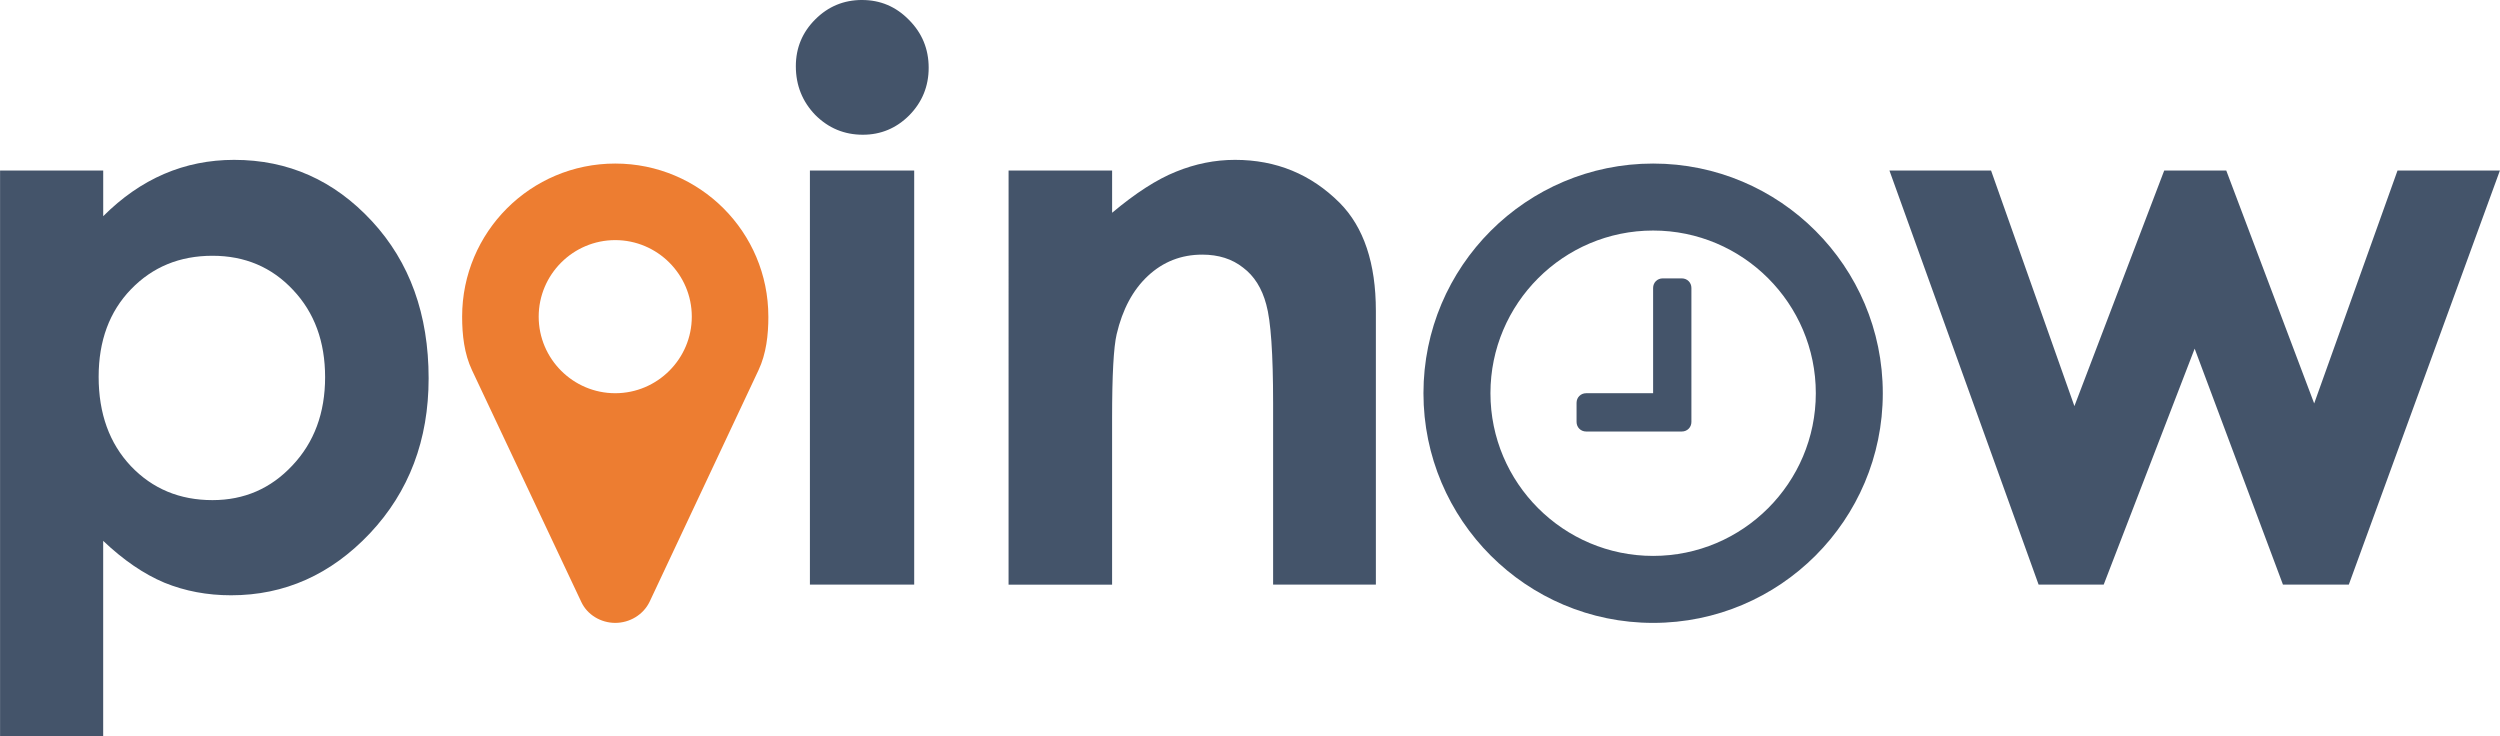
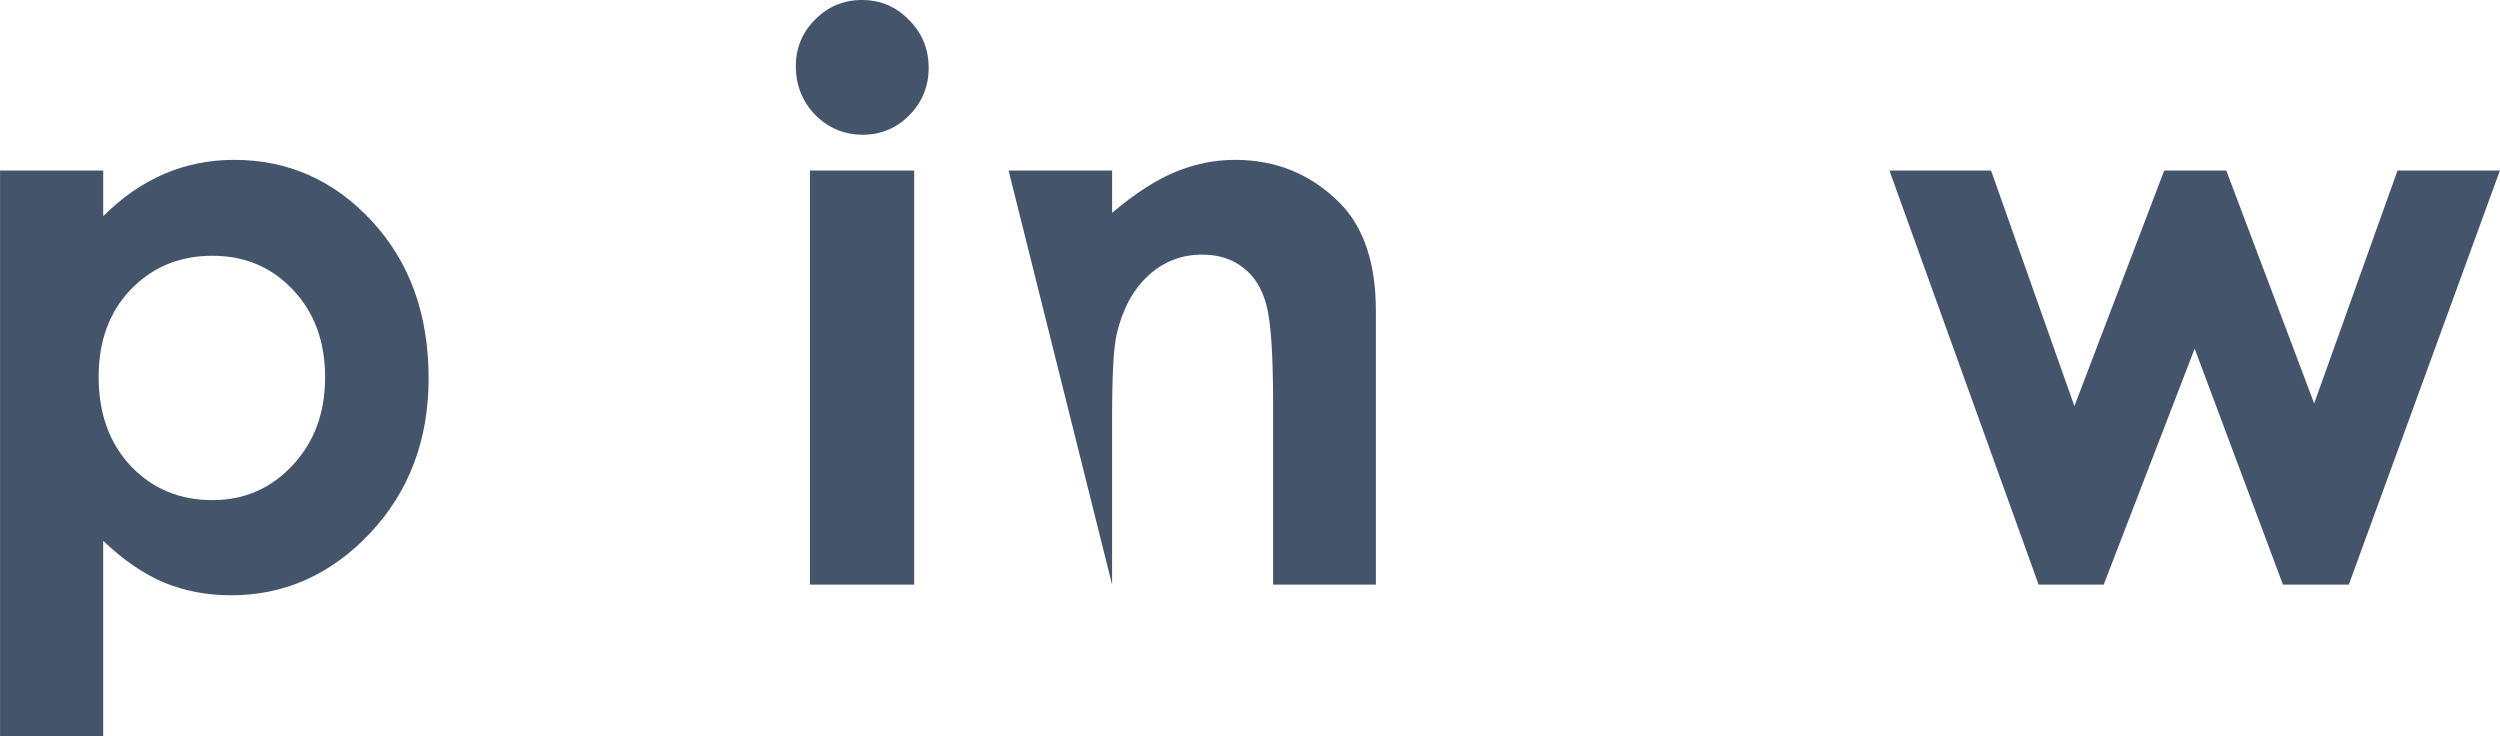
<svg xmlns="http://www.w3.org/2000/svg" id="svg8" version="1.1" viewBox="0 0 169.215 49.827" height="53" width="180">
  <defs id="defs2" />
  <g transform="translate(-0.68,-247.133)" id="layer1">
    <g id="text48" style="font-style:normal;font-weight:normal;font-size:16.489px;line-height:125%;font-family:sans-serif;letter-spacing:0px;word-spacing:0px;fill:#000000;fill-opacity:1;stroke:none;stroke-width:0.412px;stroke-linecap:butt;stroke-linejoin:miter;stroke-opacity:1" aria-label="pinw">
      <path id="path819" style="font-style:normal;font-variant:normal;font-weight:bold;font-stretch:normal;font-size:52.764px;font-family:'Century Gothic';-inkscape-font-specification:'Century Gothic Bold';fill:#44546a;fill-opacity:1;stroke-width:0.412px" d="m 7.662,258.675 v 3.092 q 1.907,-1.907 4.122,-2.86 2.216,-0.953 4.74,-0.953 5.488,0 9.326,4.148 3.839,4.148 3.839,10.64 0,6.261 -3.968,10.486 -3.968,4.199 -9.404,4.199 -2.422,0 -4.509,-0.85 -2.087,-0.876 -4.148,-2.834 v 13.217 H 0.68 v -38.285 z m 7.394,5.771 q -3.323,0 -5.513,2.267 -2.19,2.267 -2.19,5.926 0,3.736 2.19,6.054 2.19,2.293 5.513,2.293 3.22,0 5.41,-2.344 2.216,-2.344 2.216,-5.977 0,-3.607 -2.164,-5.9 -2.164,-2.319 -5.462,-2.319 z" />
-       <path id="path821" style="font-style:normal;font-variant:normal;font-weight:bold;font-stretch:normal;font-size:36.275px;font-family:FontAwesome;-inkscape-font-specification:'FontAwesome Bold';fill:#ed7d31;fill-opacity:1;stroke-width:0.412px" d="m 47.503,268.568 c 0,2.854 -2.328,5.182 -5.182,5.182 -2.854,0 -5.182,-2.328 -5.182,-5.182 0,-2.854 2.328,-5.182 5.182,-5.182 2.854,0 5.182,2.328 5.182,5.182 z m 5.182,0 c 0,-5.729 -4.636,-10.364 -10.364,-10.364 -5.729,0 -10.364,4.636 -10.364,10.364 0,1.235 0.142,2.51 0.668,3.623 l 7.389,15.668 c 0.405,0.891 1.336,1.437 2.308,1.437 0.972,0 1.903,-0.547 2.328,-1.437 l 7.368,-15.668 c 0.526,-1.113 0.668,-2.389 0.668,-3.623 z" />
      <path id="path823" style="font-style:normal;font-variant:normal;font-weight:bold;font-stretch:normal;font-size:52.764px;font-family:'Century Gothic';-inkscape-font-specification:'Century Gothic Bold';fill:#44546a;fill-opacity:1;stroke-width:0.412px" d="m 59.028,247.133 q 1.855,0 3.169,1.34 1.34,1.34 1.34,3.246 0,1.881 -1.314,3.22 -1.314,1.314 -3.143,1.314 -1.881,0 -3.22,-1.34 -1.314,-1.365 -1.314,-3.298 0,-1.855 1.314,-3.169 1.314,-1.314 3.169,-1.314 z m -3.53,11.542 h 7.059 v 28.031 h -7.059 z" />
-       <path id="path825" style="font-style:normal;font-variant:normal;font-weight:bold;font-stretch:normal;font-size:52.764px;font-family:'Century Gothic';-inkscape-font-specification:'Century Gothic Bold';fill:#44546a;fill-opacity:1;stroke-width:0.412px" d="m 68.946,258.675 h 7.008 v 2.86 q 2.396,-2.01 4.328,-2.782 1.958,-0.799 3.993,-0.799 4.174,0 7.085,2.911 2.448,2.473 2.448,7.317 v 18.524 h -6.956 v -12.289 q 0,-5.024 -0.464,-6.673 -0.438,-1.649 -1.572,-2.499 -1.108,-0.876 -2.757,-0.876 -2.138,0 -3.684,1.443 -1.52,1.417 -2.113,3.942 -0.309,1.314 -0.309,5.694 v 11.259 h -7.008 z" />
-       <path id="path827" style="font-style:normal;font-variant:normal;font-weight:bold;font-stretch:normal;font-size:36.275px;font-family:FontAwesome;-inkscape-font-specification:'FontAwesome Bold';fill:#44546a;fill-opacity:1;stroke-width:0.412px" d="m 115.166,266.625 c 0,-0.364 -0.283,-0.648 -0.648,-0.648 h -1.296 c -0.364,0 -0.648,0.283 -0.648,0.648 v 7.125 h -4.534 c -0.364,0 -0.648,0.283 -0.648,0.648 v 1.296 c 0,0.364 0.283,0.648 0.648,0.648 h 6.478 c 0.364,0 0.648,-0.283 0.648,-0.648 z m 8.421,7.125 c 0,6.073 -4.939,11.012 -11.012,11.012 -6.073,0 -11.012,-4.939 -11.012,-11.012 0,-6.073 4.939,-11.012 11.012,-11.012 6.073,0 11.012,4.939 11.012,11.012 z m 4.534,0 c 0,-8.583 -6.964,-15.546 -15.546,-15.546 -8.583,0 -15.546,6.964 -15.546,15.546 0,8.583 6.964,15.546 15.546,15.546 8.583,0 15.546,-6.964 15.546,-15.546 z" />
+       <path id="path825" style="font-style:normal;font-variant:normal;font-weight:bold;font-stretch:normal;font-size:52.764px;font-family:'Century Gothic';-inkscape-font-specification:'Century Gothic Bold';fill:#44546a;fill-opacity:1;stroke-width:0.412px" d="m 68.946,258.675 h 7.008 v 2.86 q 2.396,-2.01 4.328,-2.782 1.958,-0.799 3.993,-0.799 4.174,0 7.085,2.911 2.448,2.473 2.448,7.317 v 18.524 h -6.956 v -12.289 q 0,-5.024 -0.464,-6.673 -0.438,-1.649 -1.572,-2.499 -1.108,-0.876 -2.757,-0.876 -2.138,0 -3.684,1.443 -1.52,1.417 -2.113,3.942 -0.309,1.314 -0.309,5.694 v 11.259 z" />
      <path id="path829" style="font-style:normal;font-variant:normal;font-weight:bold;font-stretch:normal;font-size:52.764px;font-family:'Century Gothic';-inkscape-font-specification:'Century Gothic Bold';fill:#44546a;fill-opacity:1;stroke-width:0.412px" d="m 128.57,258.675 h 6.879 l 5.642,15.948 6.08,-15.948 h 4.199 l 5.951,15.767 5.642,-15.767 h 6.93 l -10.228,28.031 h -4.457 l -5.977,-15.973 -6.157,15.973 h -4.406 z" />
    </g>
  </g>
</svg>